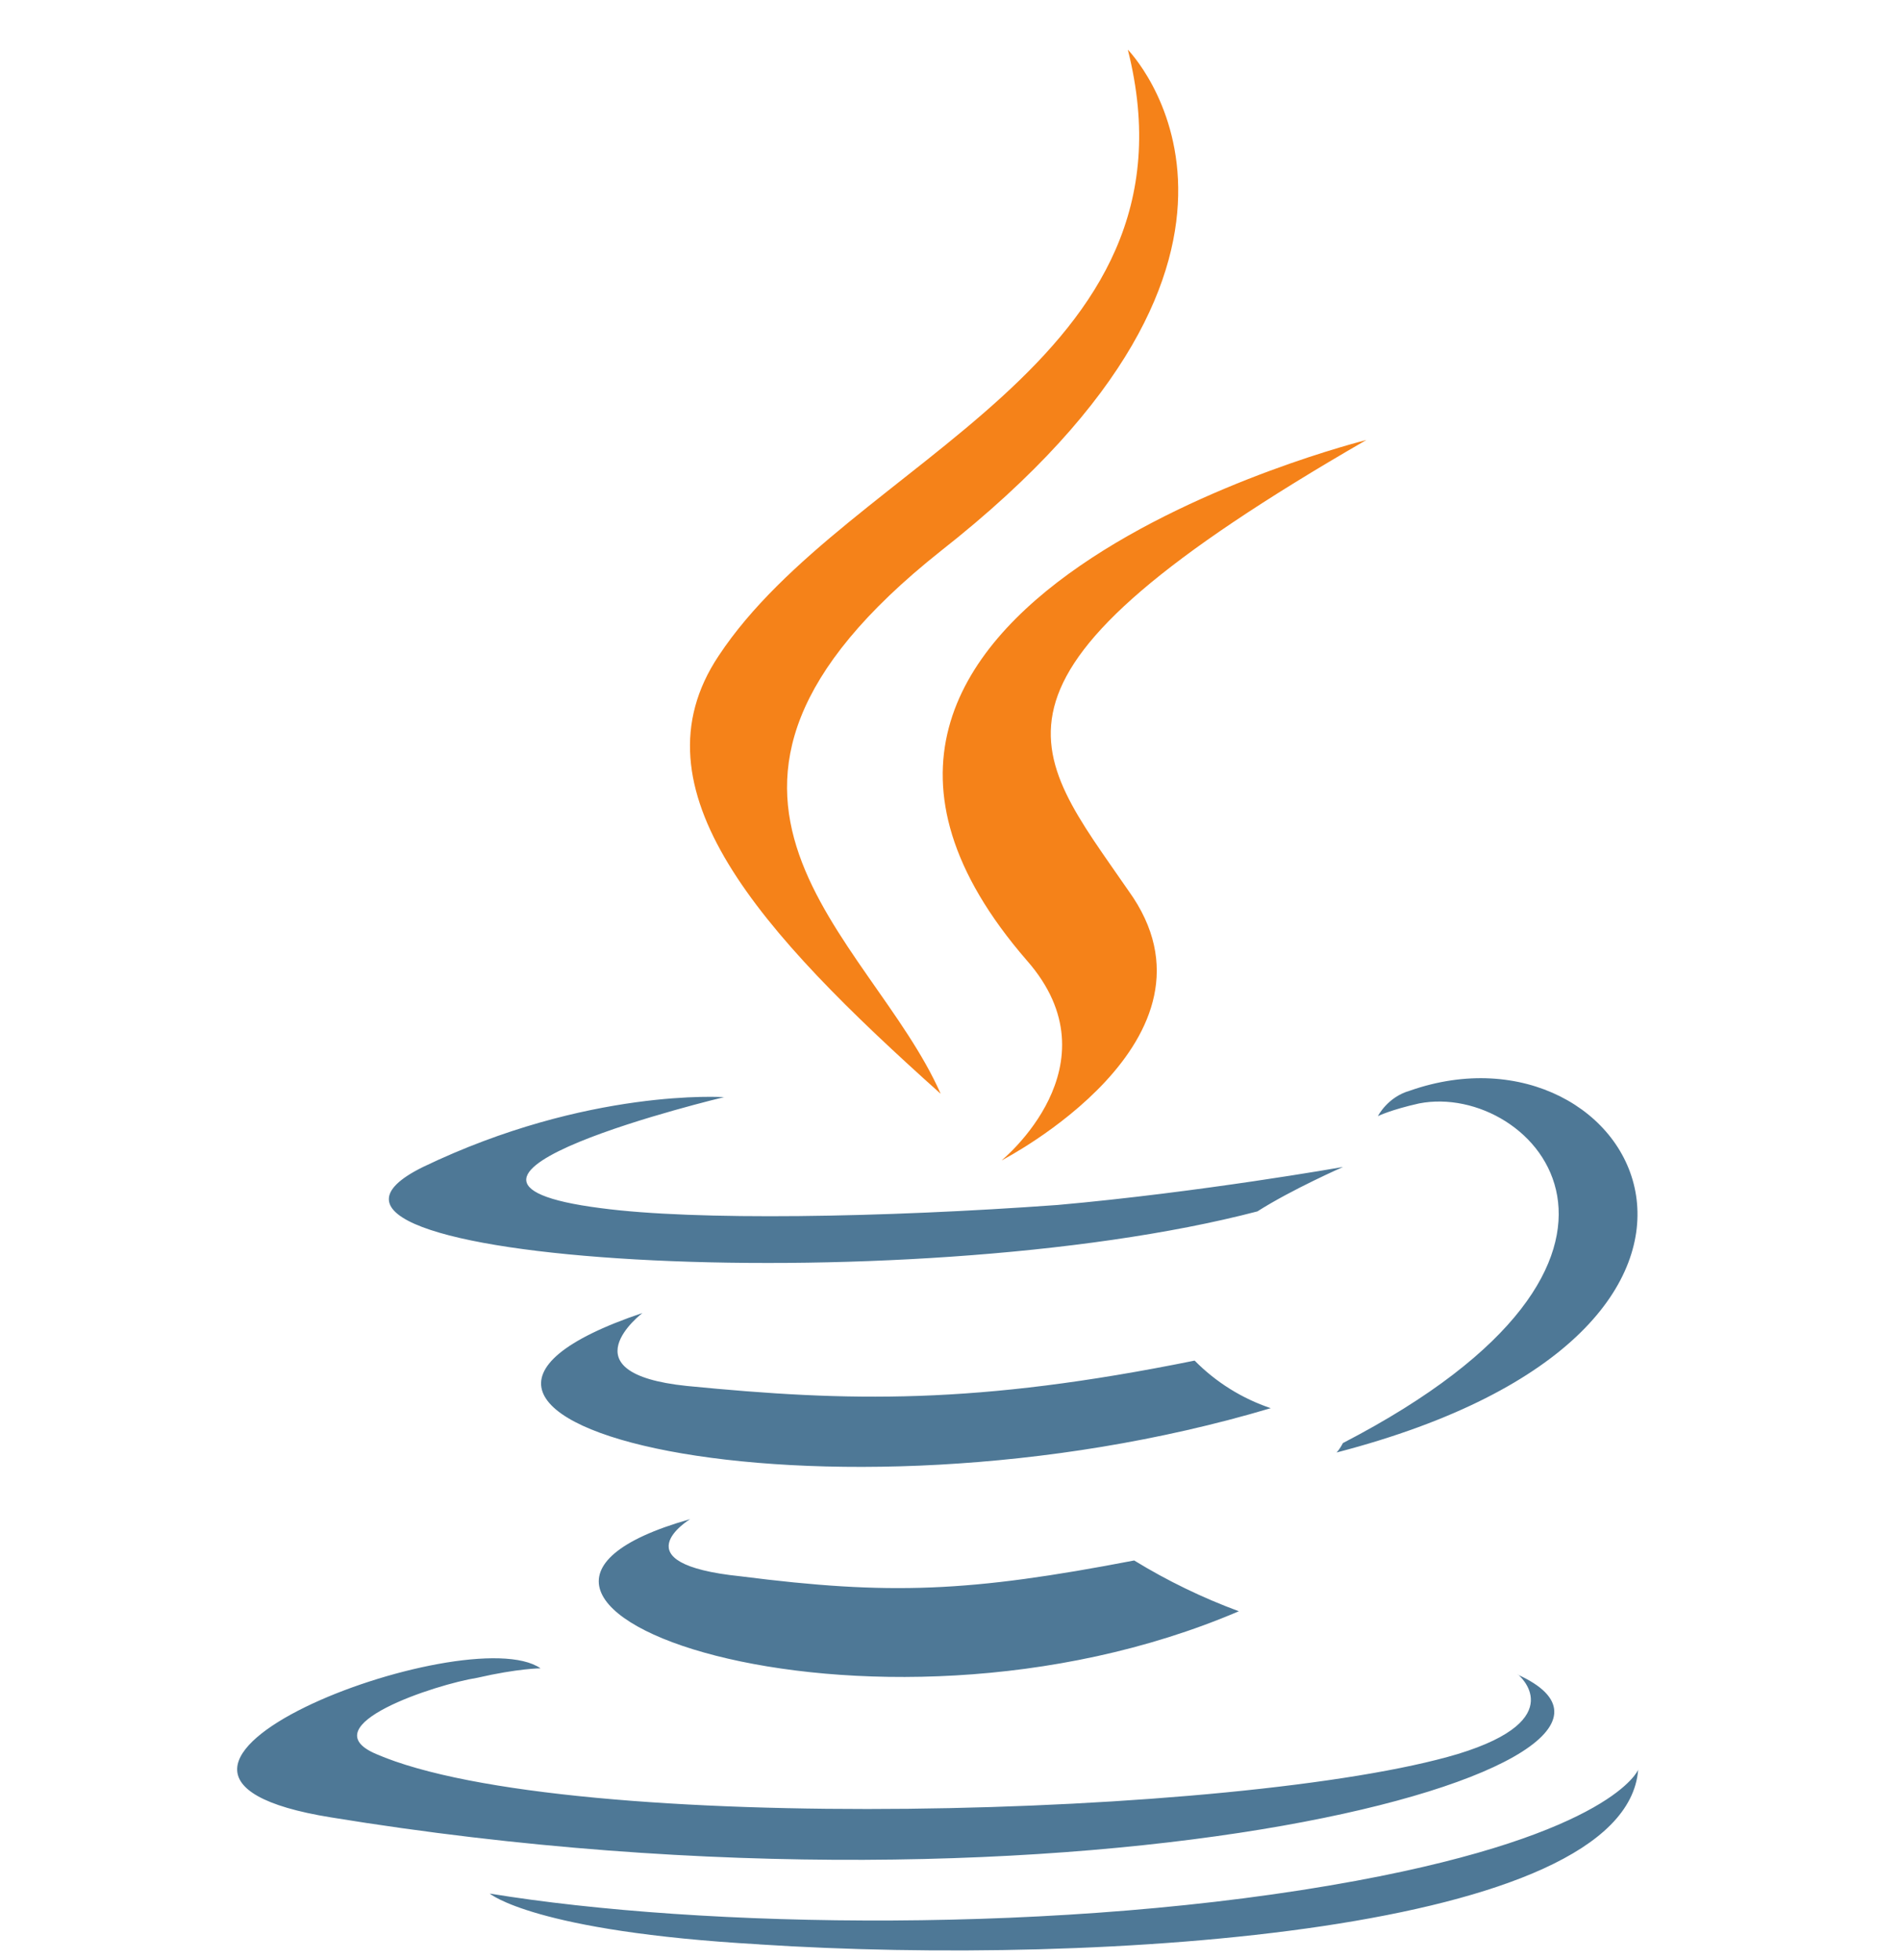
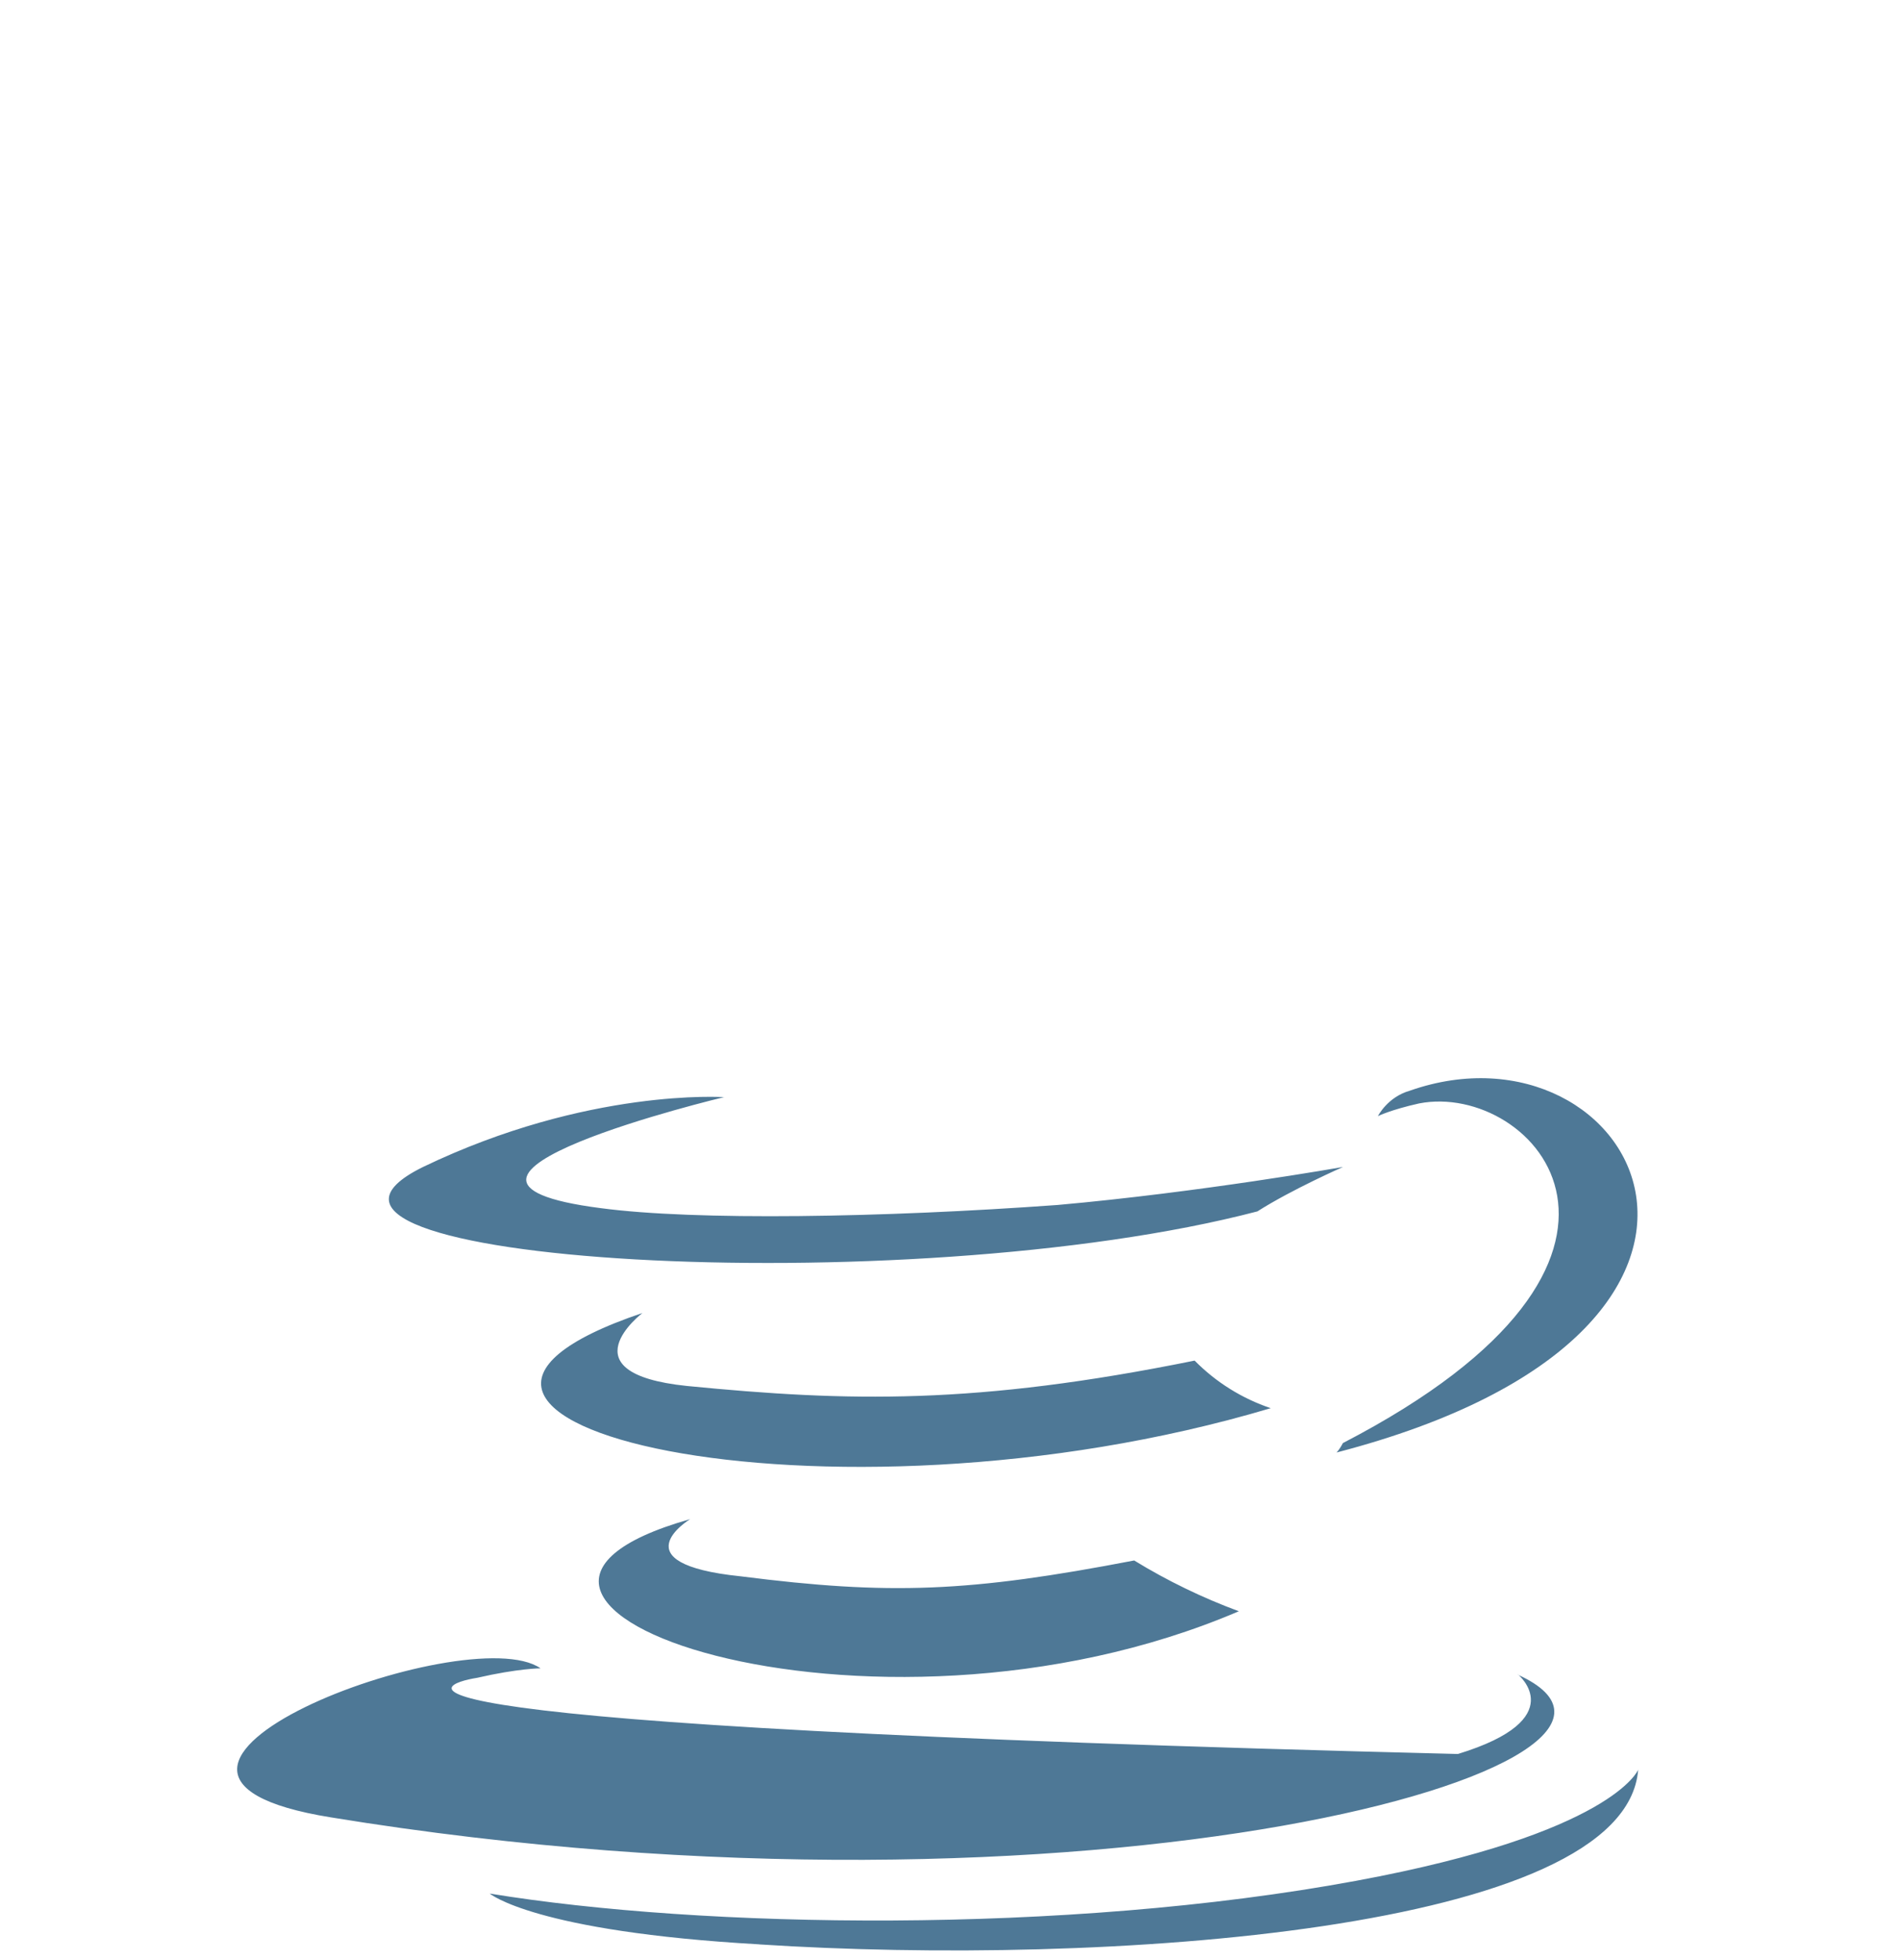
<svg xmlns="http://www.w3.org/2000/svg" width="32" height="33" viewBox="0 0 32 33" fill="none">
  <g clip-path="url(#clip0_802_7748)">
-     <path d="M11.622 25.577C11.622 25.577 10.392 26.325 12.477 26.539C14.987 26.859 16.324 26.806 19.102 26.272C19.66 26.614 20.251 26.9 20.865 27.127C14.615 29.799 6.705 26.967 11.621 25.577H11.622ZM10.822 22.104C10.822 22.104 9.486 23.119 11.57 23.334C14.295 23.601 16.432 23.654 20.12 22.907C20.479 23.271 20.918 23.545 21.402 23.708C13.868 25.952 5.426 23.922 10.822 22.105V22.104ZM25.569 28.194C25.569 28.194 26.477 28.942 24.554 29.53C20.974 30.6 9.54 30.92 6.334 29.53C5.212 29.05 7.349 28.355 8.034 28.248C8.729 28.088 9.104 28.088 9.104 28.088C7.874 27.233 0.929 29.851 5.578 30.598C18.348 32.682 28.874 29.69 25.561 28.194H25.569ZM12.2 18.47C12.2 18.47 6.376 19.86 10.116 20.34C11.719 20.554 14.871 20.5 17.81 20.287C20.214 20.073 22.62 19.647 22.62 19.647C22.62 19.647 21.765 20.021 21.177 20.395C15.247 21.945 3.865 21.25 7.125 19.647C9.903 18.311 12.201 18.472 12.201 18.472L12.2 18.47ZM22.62 24.294C28.604 21.194 25.826 18.204 23.902 18.577C23.422 18.684 23.207 18.791 23.207 18.791C23.207 18.791 23.367 18.471 23.741 18.364C27.535 17.028 30.527 22.371 22.511 24.454C22.511 24.454 22.564 24.401 22.618 24.294H22.62ZM12.79 32.736C18.56 33.11 27.377 32.522 27.59 29.796C27.59 29.796 27.163 30.866 22.835 31.666C17.919 32.574 11.828 32.466 8.248 31.88C8.248 31.88 8.996 32.52 12.79 32.735V32.736Z" fill="#4E7896" />
-     <path d="M18.995 0.836C18.995 0.836 22.308 4.202 15.843 9.278C10.66 13.392 14.668 15.743 15.843 18.415C12.797 15.69 10.607 13.285 12.103 11.042C14.293 7.728 20.331 6.135 18.995 0.836ZM17.295 16.171C18.845 17.934 16.868 19.537 16.868 19.537C16.868 19.537 20.822 17.507 19.005 14.995C17.349 12.591 16.065 11.415 23.012 7.408C23.012 7.408 12.059 10.133 17.295 16.171V16.171Z" fill="#F58219" />
+     <path d="M11.622 25.577C11.622 25.577 10.392 26.325 12.477 26.539C14.987 26.859 16.324 26.806 19.102 26.272C19.66 26.614 20.251 26.9 20.865 27.127C14.615 29.799 6.705 26.967 11.621 25.577H11.622ZM10.822 22.104C10.822 22.104 9.486 23.119 11.57 23.334C14.295 23.601 16.432 23.654 20.12 22.907C20.479 23.271 20.918 23.545 21.402 23.708C13.868 25.952 5.426 23.922 10.822 22.105V22.104ZM25.569 28.194C25.569 28.194 26.477 28.942 24.554 29.53C5.212 29.05 7.349 28.355 8.034 28.248C8.729 28.088 9.104 28.088 9.104 28.088C7.874 27.233 0.929 29.851 5.578 30.598C18.348 32.682 28.874 29.69 25.561 28.194H25.569ZM12.2 18.47C12.2 18.47 6.376 19.86 10.116 20.34C11.719 20.554 14.871 20.5 17.81 20.287C20.214 20.073 22.62 19.647 22.62 19.647C22.62 19.647 21.765 20.021 21.177 20.395C15.247 21.945 3.865 21.25 7.125 19.647C9.903 18.311 12.201 18.472 12.201 18.472L12.2 18.47ZM22.62 24.294C28.604 21.194 25.826 18.204 23.902 18.577C23.422 18.684 23.207 18.791 23.207 18.791C23.207 18.791 23.367 18.471 23.741 18.364C27.535 17.028 30.527 22.371 22.511 24.454C22.511 24.454 22.564 24.401 22.618 24.294H22.62ZM12.79 32.736C18.56 33.11 27.377 32.522 27.59 29.796C27.59 29.796 27.163 30.866 22.835 31.666C17.919 32.574 11.828 32.466 8.248 31.88C8.248 31.88 8.996 32.52 12.79 32.735V32.736Z" fill="#4E7896" />
  </g>
  <defs>
    <clipPath id="clip0_802_7748">
      <rect width="32" height="32" fill="white" transform="translate(0 0.836)" />
    </clipPath>
  </defs>
</svg>